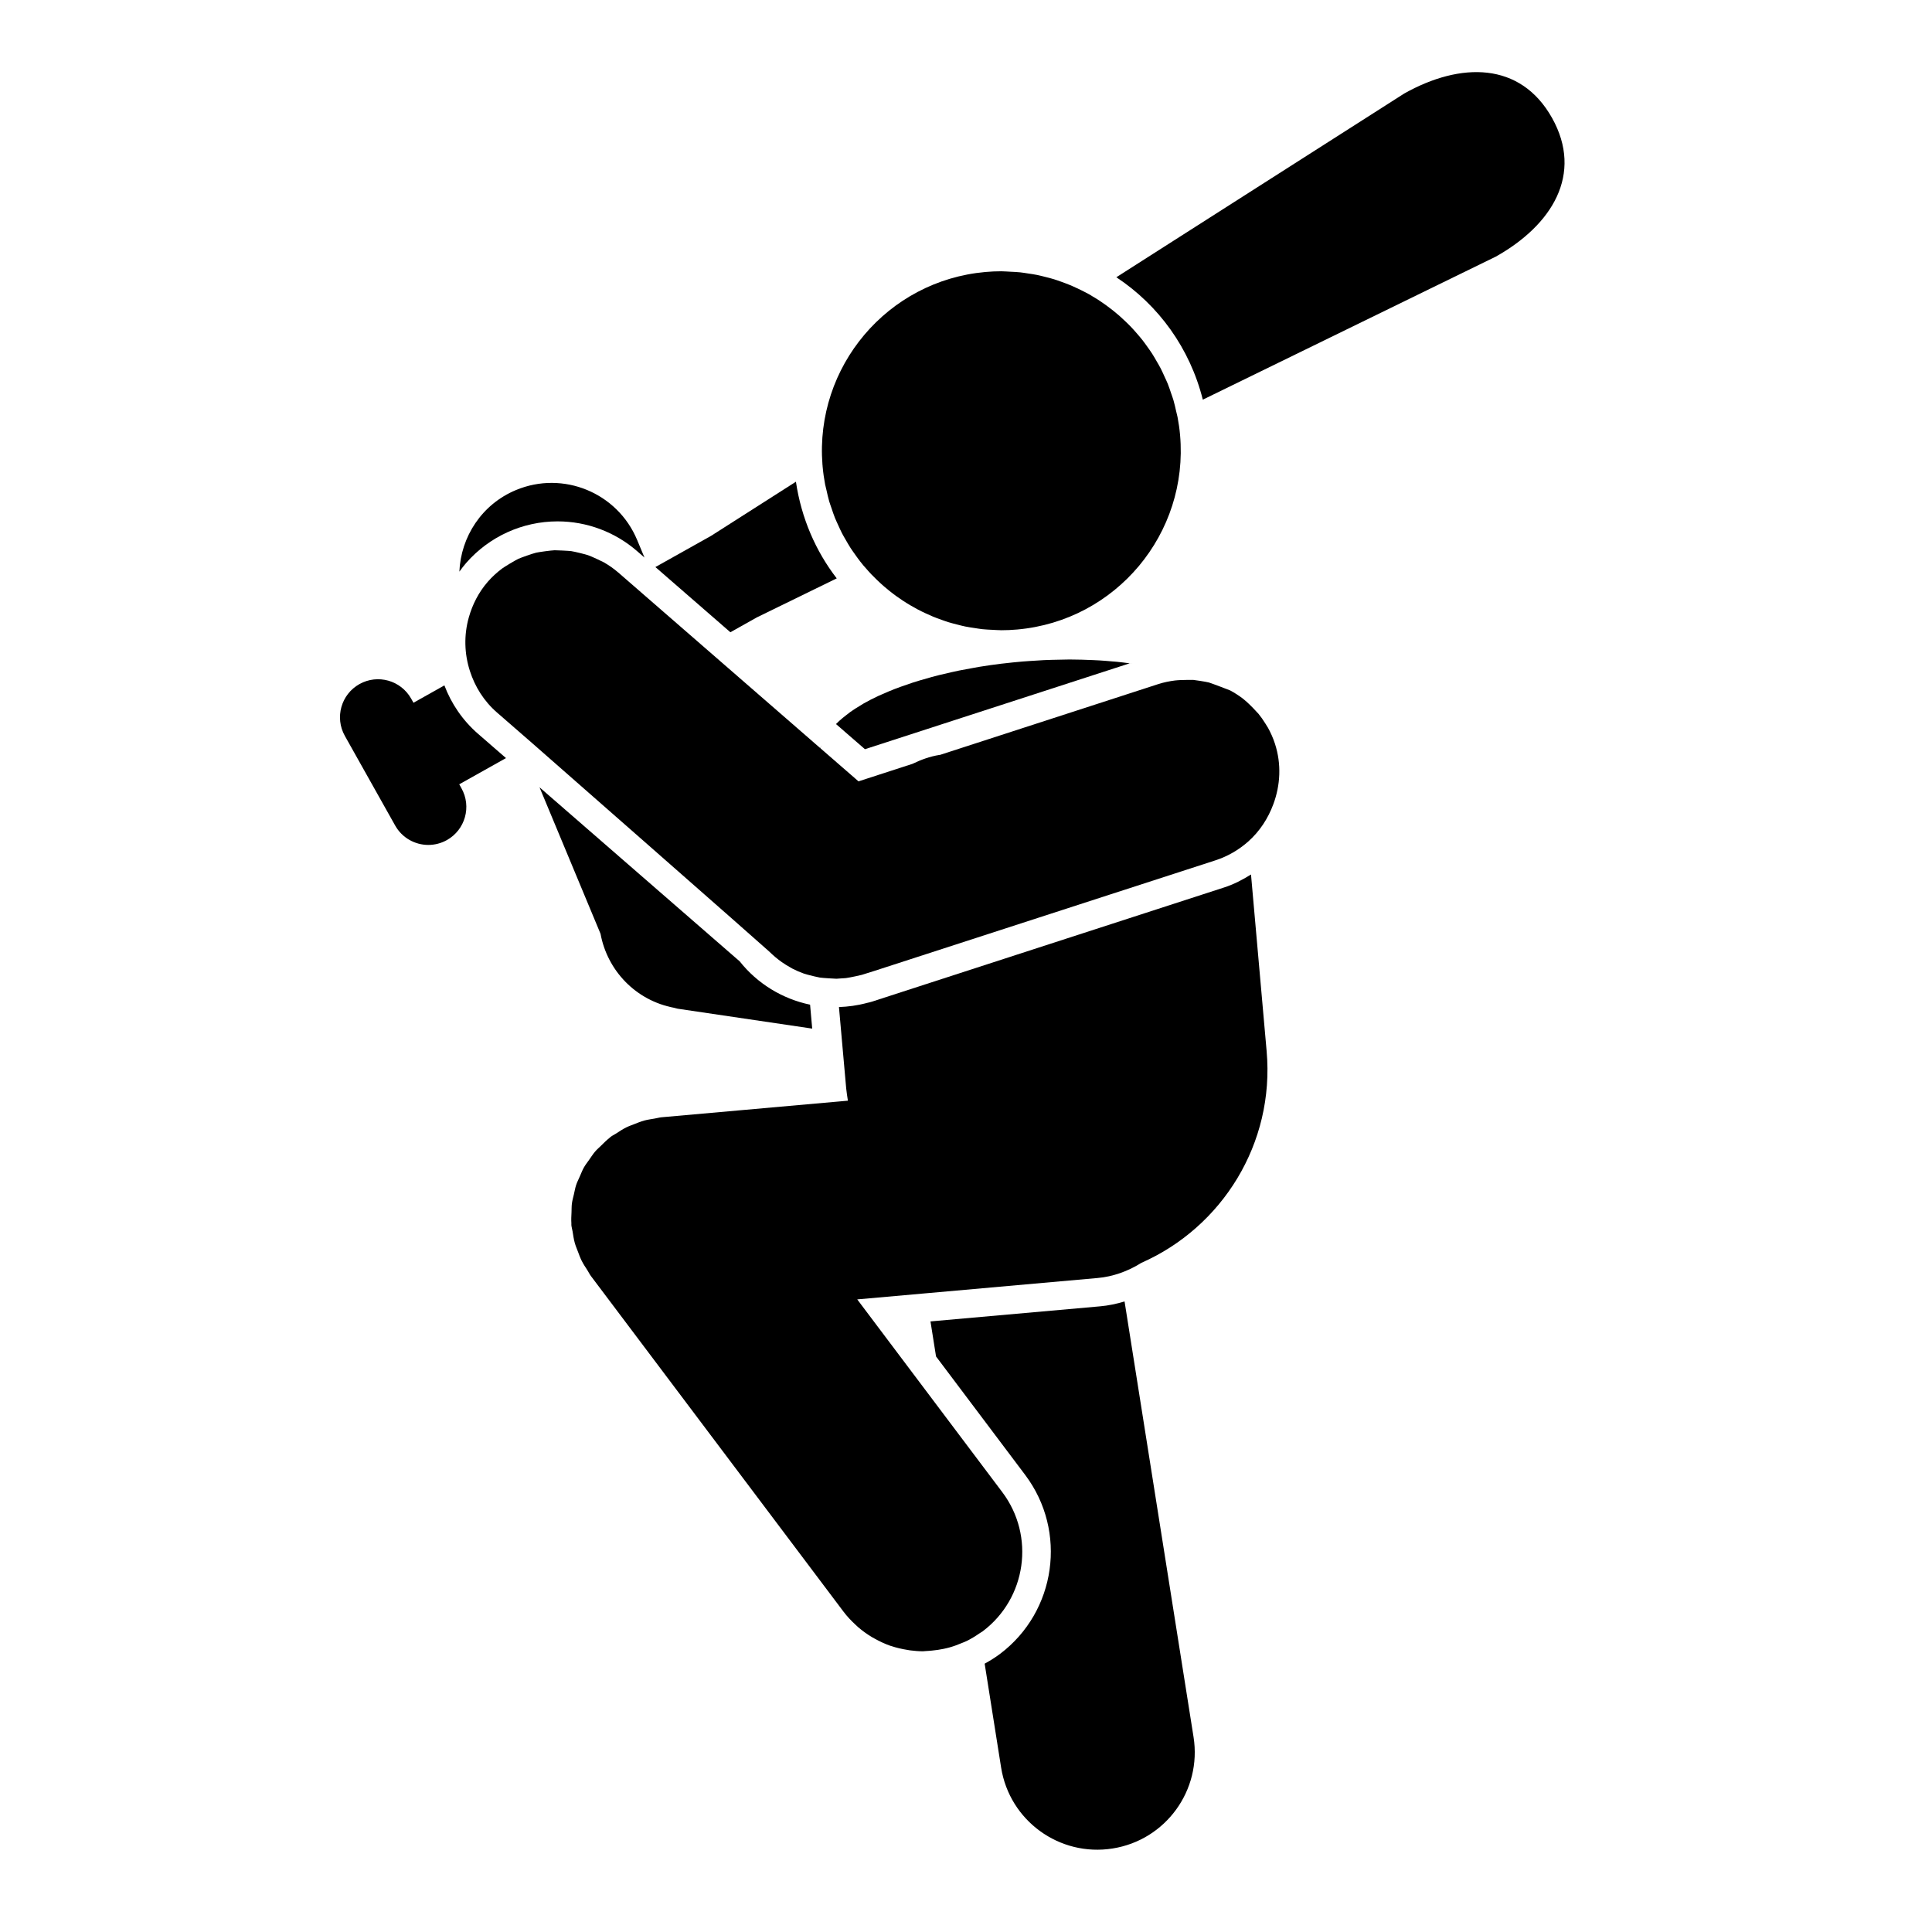
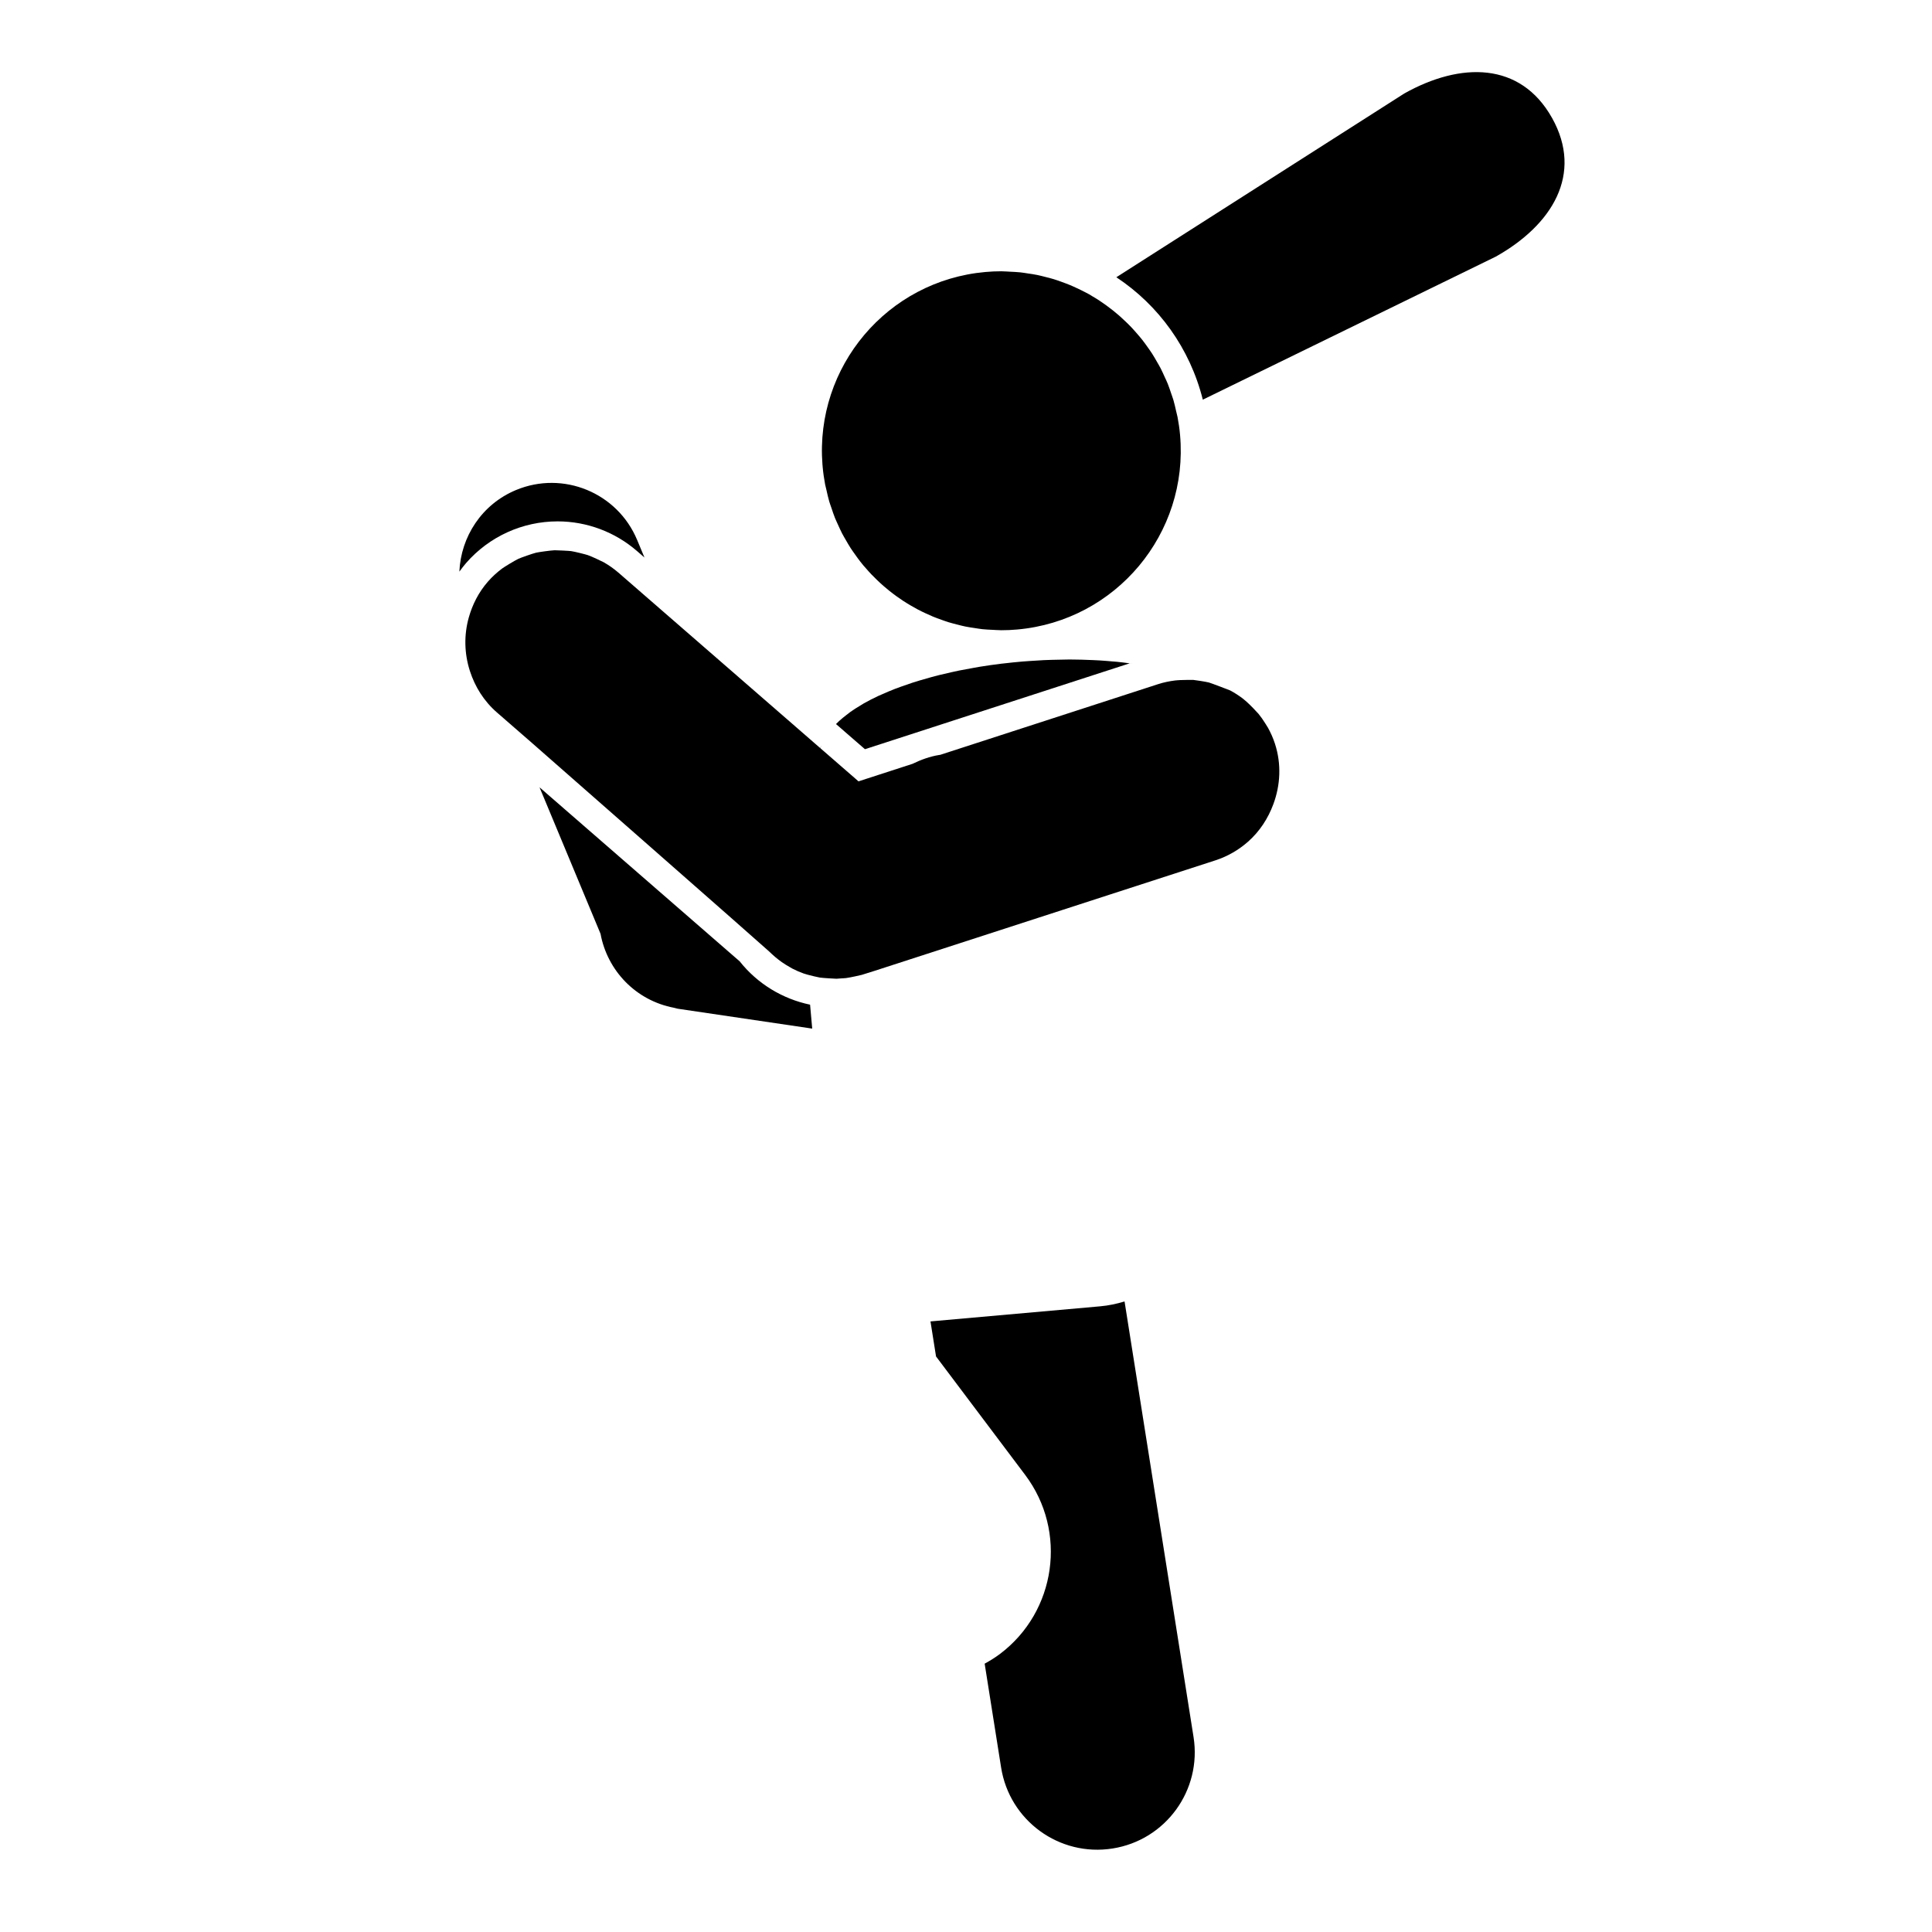
<svg xmlns="http://www.w3.org/2000/svg" fill="#000000" width="800px" height="800px" version="1.1" viewBox="144 144 512 512">
  <g>
    <path d="m442.02 488.9c-2.121 0.637-4.281 1.098-6.481 1.289l-44.953 4 1.473 9.285 23.629 31.402c11.23 14.93 8.227 36.215-6.707 47.453-1.289 0.969-2.648 1.793-4.035 2.562l4.359 27.52c2.227 14.086 15.453 23.699 29.539 21.461 14.082-2.215 23.684-15.445 21.461-29.527z" />
    <path d="m322.65 411.08c0.211 0.051 0.414 0.117 0.613 0.156 0.109 0.016 0.215 0.07 0.348 0.086l35.633 5.269-0.562-6.34c-7.289-1.523-13.957-5.547-18.645-11.473l-53.055-46.133 16.168 38.824c1.801 9.734 9.324 17.688 19.5 19.609z" />
    <path d="m291.77 282.17c7.734 0 15.215 2.801 21.059 7.879l1.965 1.707-1.945-4.664c-5.223-12.52-19.582-18.438-32.102-13.227-9.082 3.777-14.617 12.402-15.008 21.625 0.562-0.781 1.152-1.551 1.793-2.293 6.109-7.004 14.941-11.027 24.238-11.027z" />
-     <path d="m270.71 338.49c-4.141-3.602-7.129-8.047-8.941-12.855l-8.195 4.602-0.609-1.082c-2.719-4.848-8.852-6.586-13.719-3.859-4.852 2.727-6.578 8.863-3.859 13.719l13.332 23.754c1.848 3.293 5.269 5.148 8.797 5.148 1.668 0 3.359-0.418 4.922-1.289 4.852-2.727 6.578-8.863 3.859-13.719l-0.594-1.059 12.391-6.949z" />
    <path d="m555.3 175.24c-8.379-14.918-24.227-14.832-39.152-6.465l-76.309 48.699c11.211 7.406 19.508 18.828 22.918 32.441l77.633-37.902c14.934-8.371 23.273-21.848 14.91-36.773z" />
-     <path d="m344.6 307.6 21.141-10.324c-5.594-7.25-9.387-15.992-10.812-25.617l-22.449 14.324-14.793 8.293 19.871 17.277z" />
    <path d="m362.01 267.69c0.141 1.594 0.367 3.152 0.656 4.695 0.102 0.516 0.246 1.008 0.359 1.512 0.227 1.012 0.449 2.023 0.734 3.008 0.172 0.59 0.395 1.152 0.586 1.727 0.297 0.871 0.578 1.754 0.922 2.606 0.242 0.598 0.523 1.18 0.789 1.77 0.359 0.789 0.711 1.582 1.102 2.348 0.309 0.59 0.645 1.152 0.977 1.727 0.418 0.73 0.836 1.457 1.285 2.156 0.363 0.562 0.754 1.102 1.145 1.652 0.473 0.664 0.945 1.336 1.457 1.98 0.25 0.324 0.504 0.645 0.766 0.957 0.172 0.207 0.363 0.398 0.535 0.598 0.523 0.609 1.059 1.215 1.613 1.797 0.473 0.492 0.957 0.973 1.449 1.445 0.574 0.555 1.16 1.098 1.762 1.621 0.52 0.449 1.047 0.887 1.578 1.316 0.625 0.5 1.258 0.977 1.906 1.445 0.555 0.402 1.125 0.789 1.691 1.164 0.664 0.438 1.352 0.855 2.039 1.258 0.594 0.348 1.188 0.691 1.793 1.008 0.711 0.379 1.43 0.727 2.16 1.062 0.625 0.293 1.246 0.578 1.883 0.84 0.746 0.312 1.516 0.59 2.281 0.863 0.645 0.227 1.289 0.465 1.949 0.664 0.789 0.242 1.594 0.441 2.402 0.645 0.66 0.168 1.32 0.344 1.996 0.48 0.836 0.172 1.684 0.293 2.535 0.418 0.664 0.102 1.324 0.215 1.996 0.289 0.891 0.098 1.793 0.125 2.699 0.172 0.648 0.031 1.289 0.086 1.949 0.09 0.102 0 0.195 0.016 0.301 0.016 1.41 0 2.836-0.059 4.273-0.191 26.164-2.328 45.48-25.418 43.152-51.578-0.141-1.594-0.367-3.152-0.66-4.695-0.082-0.422-0.203-0.836-0.297-1.258-0.02-0.098-0.047-0.188-0.07-0.281-0.227-1.004-0.441-2.004-0.73-2.984-0.176-0.598-0.402-1.18-0.598-1.77-0.293-0.855-0.57-1.723-0.906-2.559-0.25-0.621-0.539-1.215-0.816-1.812-0.348-0.77-0.691-1.551-1.078-2.297-0.316-0.609-0.664-1.188-1.008-1.785-0.402-0.707-0.805-1.414-1.25-2.102-0.379-0.586-0.781-1.148-1.184-1.715-0.457-0.645-0.922-1.293-1.41-1.914-0.434-0.551-0.891-1.082-1.352-1.613-0.516-0.594-1.023-1.18-1.566-1.75-0.488-0.516-0.988-1.004-1.5-1.492-0.555-0.539-1.125-1.062-1.707-1.578-0.527-0.465-1.078-0.918-1.633-1.359-0.598-0.48-1.219-0.945-1.844-1.402-0.574-0.418-1.152-0.82-1.754-1.211-0.648-0.422-1.309-0.832-1.98-1.219-0.242-0.145-0.48-0.312-0.727-0.449-0.371-0.207-0.75-0.398-1.133-0.594-0.691-0.363-1.391-0.699-2.102-1.031-0.641-0.301-1.281-0.598-1.941-0.867-0.73-0.301-1.477-0.57-2.215-0.84-0.664-0.238-1.328-0.48-2-0.684-0.777-0.238-1.566-0.434-2.359-0.629-0.676-0.172-1.352-0.348-2.031-0.488-0.82-0.168-1.656-0.289-2.492-0.406-0.676-0.102-1.352-0.223-2.035-0.293-0.875-0.09-1.773-0.125-2.656-0.168-0.664-0.031-1.32-0.09-1.988-0.098-0.102 0-0.195-0.016-0.297-0.016-1.41 0-2.836 0.059-4.273 0.191-25.98 2.312-45.191 25.105-43.176 51.047 0.039 0.203 0.031 0.383 0.047 0.562z" />
-     <path d="m475.53 375.75c-2.215 1.387-4.551 2.606-7.106 3.43l-24.25 7.863-17.391 5.637-49.715 16.121-1.961 0.637c-0.371 0.121-0.73 0.215-1.094 0.289-0.137 0.031-0.277 0.059-0.434 0.098-2.371 0.648-4.805 0.961-7.246 1.059l0.609 6.856 1.309 14.707c0.102 1.098 0.297 2.168 0.453 3.246l-49.379 4.394c-0.648 0.059-1.254 0.258-1.891 0.352-0.91 0.156-1.828 0.281-2.731 0.523-0.891 0.246-1.723 0.59-2.562 0.922-0.746 0.297-1.5 0.551-2.223 0.91-0.941 0.473-1.793 1.043-2.664 1.613-0.469 0.309-0.973 0.523-1.426 0.871-0.121 0.086-0.207 0.203-0.324 0.289-0.816 0.645-1.543 1.379-2.273 2.102-0.52 0.516-1.074 0.973-1.535 1.523-0.578 0.68-1.047 1.43-1.566 2.168-0.465 0.664-0.977 1.309-1.375 2.004-0.434 0.762-0.734 1.594-1.098 2.402-0.316 0.734-0.695 1.445-0.953 2.207-0.281 0.828-0.418 1.707-0.621 2.562-0.188 0.805-0.418 1.598-0.523 2.414-0.098 0.75-0.07 1.527-0.102 2.297-0.047 0.988-0.105 1.965-0.035 2.953 0.012 0.152-0.02 0.309-0.004 0.457 0.051 0.598 0.242 1.145 0.328 1.727 0.156 0.992 0.297 1.977 0.562 2.949 0.223 0.816 0.551 1.582 0.848 2.363 0.312 0.816 0.598 1.633 0.996 2.422 0.43 0.863 0.957 1.652 1.477 2.449 0.348 0.523 0.59 1.094 0.969 1.594l66.941 88.949c0.988 1.316 2.106 2.473 3.273 3.547 0.203 0.188 0.398 0.383 0.605 0.559 1.148 0.988 2.363 1.859 3.637 2.625 0.246 0.145 0.5 0.281 0.746 0.418 1.324 0.734 2.691 1.379 4.106 1.879 0.105 0.035 0.207 0.055 0.312 0.09 1.371 0.457 2.781 0.781 4.207 1.008 0.242 0.039 0.484 0.098 0.73 0.125 1.145 0.145 2.293 0.246 3.449 0.246 0.25 0 0.504-0.055 0.75-0.059 0.543-0.016 1.082-0.082 1.629-0.125 1.027-0.098 2.051-0.242 3.066-0.457 0.559-0.117 1.113-0.246 1.668-0.402 1.043-0.293 2.066-0.676 3.078-1.102 0.473-0.195 0.953-0.363 1.414-0.594 1.18-0.578 2.316-1.281 3.426-2.051 0.25-0.176 0.523-0.309 0.777-0.492 11.621-8.746 13.949-25.262 5.215-36.875l-15.074-20.031-23.375-31.066 18.203-1.617 45.473-4.047c2.086-0.18 4.07-0.637 5.953-1.289 2.004-0.695 3.906-1.617 5.668-2.731 21.348-9.406 35.379-31.594 33.195-56.125z" />
    <path d="m438.97 319.3c-1.176-0.105-2.359-0.207-3.562-0.281-0.57-0.035-1.152-0.055-1.734-0.086-0.977-0.047-1.965-0.086-2.953-0.109-0.629-0.016-1.266-0.02-1.898-0.031-0.469-0.004-0.926-0.02-1.395-0.02-0.363 0-0.734 0.02-1.109 0.02-1.188 0.012-2.383 0.035-3.582 0.074-0.699 0.02-1.395 0.047-2.102 0.074-1.281 0.059-2.559 0.145-3.844 0.238-0.613 0.047-1.23 0.082-1.84 0.133-1.664 0.141-3.324 0.316-4.973 0.508-0.23 0.023-0.457 0.047-0.691 0.074-1.895 0.23-3.773 0.504-5.637 0.805-0.488 0.082-0.969 0.176-1.457 0.258-1.352 0.238-2.691 0.48-4.016 0.746-0.645 0.133-1.281 0.281-1.926 0.418-1.145 0.25-2.277 0.516-3.391 0.789-0.672 0.168-1.328 0.344-1.988 0.523-1.062 0.289-2.109 0.586-3.144 0.898-0.641 0.195-1.281 0.387-1.906 0.59-1.031 0.336-2.035 0.691-3.027 1.047-0.562 0.207-1.133 0.402-1.684 0.621-1.102 0.43-2.16 0.883-3.199 1.344-0.379 0.168-0.781 0.324-1.148 0.5-1.379 0.645-2.695 1.32-3.93 2.023-0.25 0.141-0.465 0.297-0.711 0.441-0.957 0.57-1.891 1.152-2.746 1.758-0.379 0.273-0.715 0.551-1.074 0.828-0.656 0.508-1.293 1.02-1.879 1.551-0.309 0.277-0.594 0.559-0.875 0.848-0.039 0.039-0.074 0.086-0.117 0.125 0.039-0.039 0.082-0.082 0.121-0.121l7.664 6.66 70.137-22.746c0.293 0.039 0.594 0.066 0.883 0.109-0.289-0.039-0.574-0.082-0.863-0.117-1.137-0.156-2.281-0.301-3.461-0.418-0.297-0.023-0.621-0.043-0.941-0.074z" />
    <path d="m480.04 336.88c-0.16-0.293-0.664-1.066-0.734-1.18-0.551-0.883-1.137-1.734-1.785-2.523-0.316-0.395-2.414-2.578-3.184-3.223-0.348-0.297-0.691-0.609-1.055-0.887-1.047-0.785-2.144-1.492-3.293-2.102-0.121-0.066-5.199-1.996-5.621-2.098-0.984-0.242-3.758-0.66-4.144-0.684-0.125-0.055-0.137-0.055-0.016 0-0.133-0.012-2.852 0-3.457 0.047-0.453 0.031-0.91 0.047-1.367 0.105-1.477 0.191-2.957 0.484-4.422 0.957l-57.832 18.758c-0.055 0.012-0.105 0-0.16 0.012-2.57 0.406-4.922 1.285-7.148 2.363l-14.309 4.641-10.086-8.77c0.102-0.289 0.156-0.586 0.273-0.867-0.117 0.277-0.227 0.551-0.324 0.828l-5.914-5.144-24.883-21.633-9.227-8.02-10.645-9.254-2.812-2.445c-1.23-1.062-2.535-1.969-3.894-2.75-0.441-0.25-3.246-1.566-4.219-1.898-0.562-0.195-3.508-0.934-4.418-1.062-0.621-0.09-4.106-0.238-4.379-0.227-0.945 0.031-4.203 0.48-4.875 0.637-0.969 0.227-4.086 1.336-4.691 1.613-1.004 0.469-3.879 2.231-4.332 2.578-1.367 1.023-2.66 2.191-3.824 3.531-2.449 2.82-4.066 6.055-5.019 9.426-1.324 4.695-1.199 9.648 0.301 14.258 1.328 4.098 3.668 7.914 7.144 10.941l9.41 8.188s61.906 54.32 62.684 55.113c0.238 0.238 0.488 0.457 0.734 0.691 0.578 0.539 1.18 1.055 1.805 1.531 0.281 0.215 0.57 0.434 0.863 0.641 0.695 0.488 1.414 0.934 2.156 1.344 0.223 0.121 0.434 0.266 0.66 0.383 0.973 0.5 1.977 0.938 3.004 1.301 0.238 0.086 0.484 0.141 0.727 0.215 0.086 0.023 0.176 0.051 0.262 0.082 0.727 0.223 2.91 0.711 3.269 0.77 0.777 0.125 4.227 0.316 4.41 0.312 0.453-0.012 0.91-0.059 1.371-0.098 0.387-0.031 0.777-0.031 1.164-0.082 1.184-0.152 3.977-0.789 4.172-0.848 0.109-0.035 3.496-1.098 3.496-1.098l49.715-16.117 12.379-4.016 28.129-9.117c3.305-1.074 6.207-2.797 8.66-4.957 3.062-2.711 5.305-6.156 6.699-9.945 1.844-4.988 2.188-10.57 0.414-16.02-0.484-1.504-1.117-2.883-1.832-4.203z" />
  </g>
</svg>